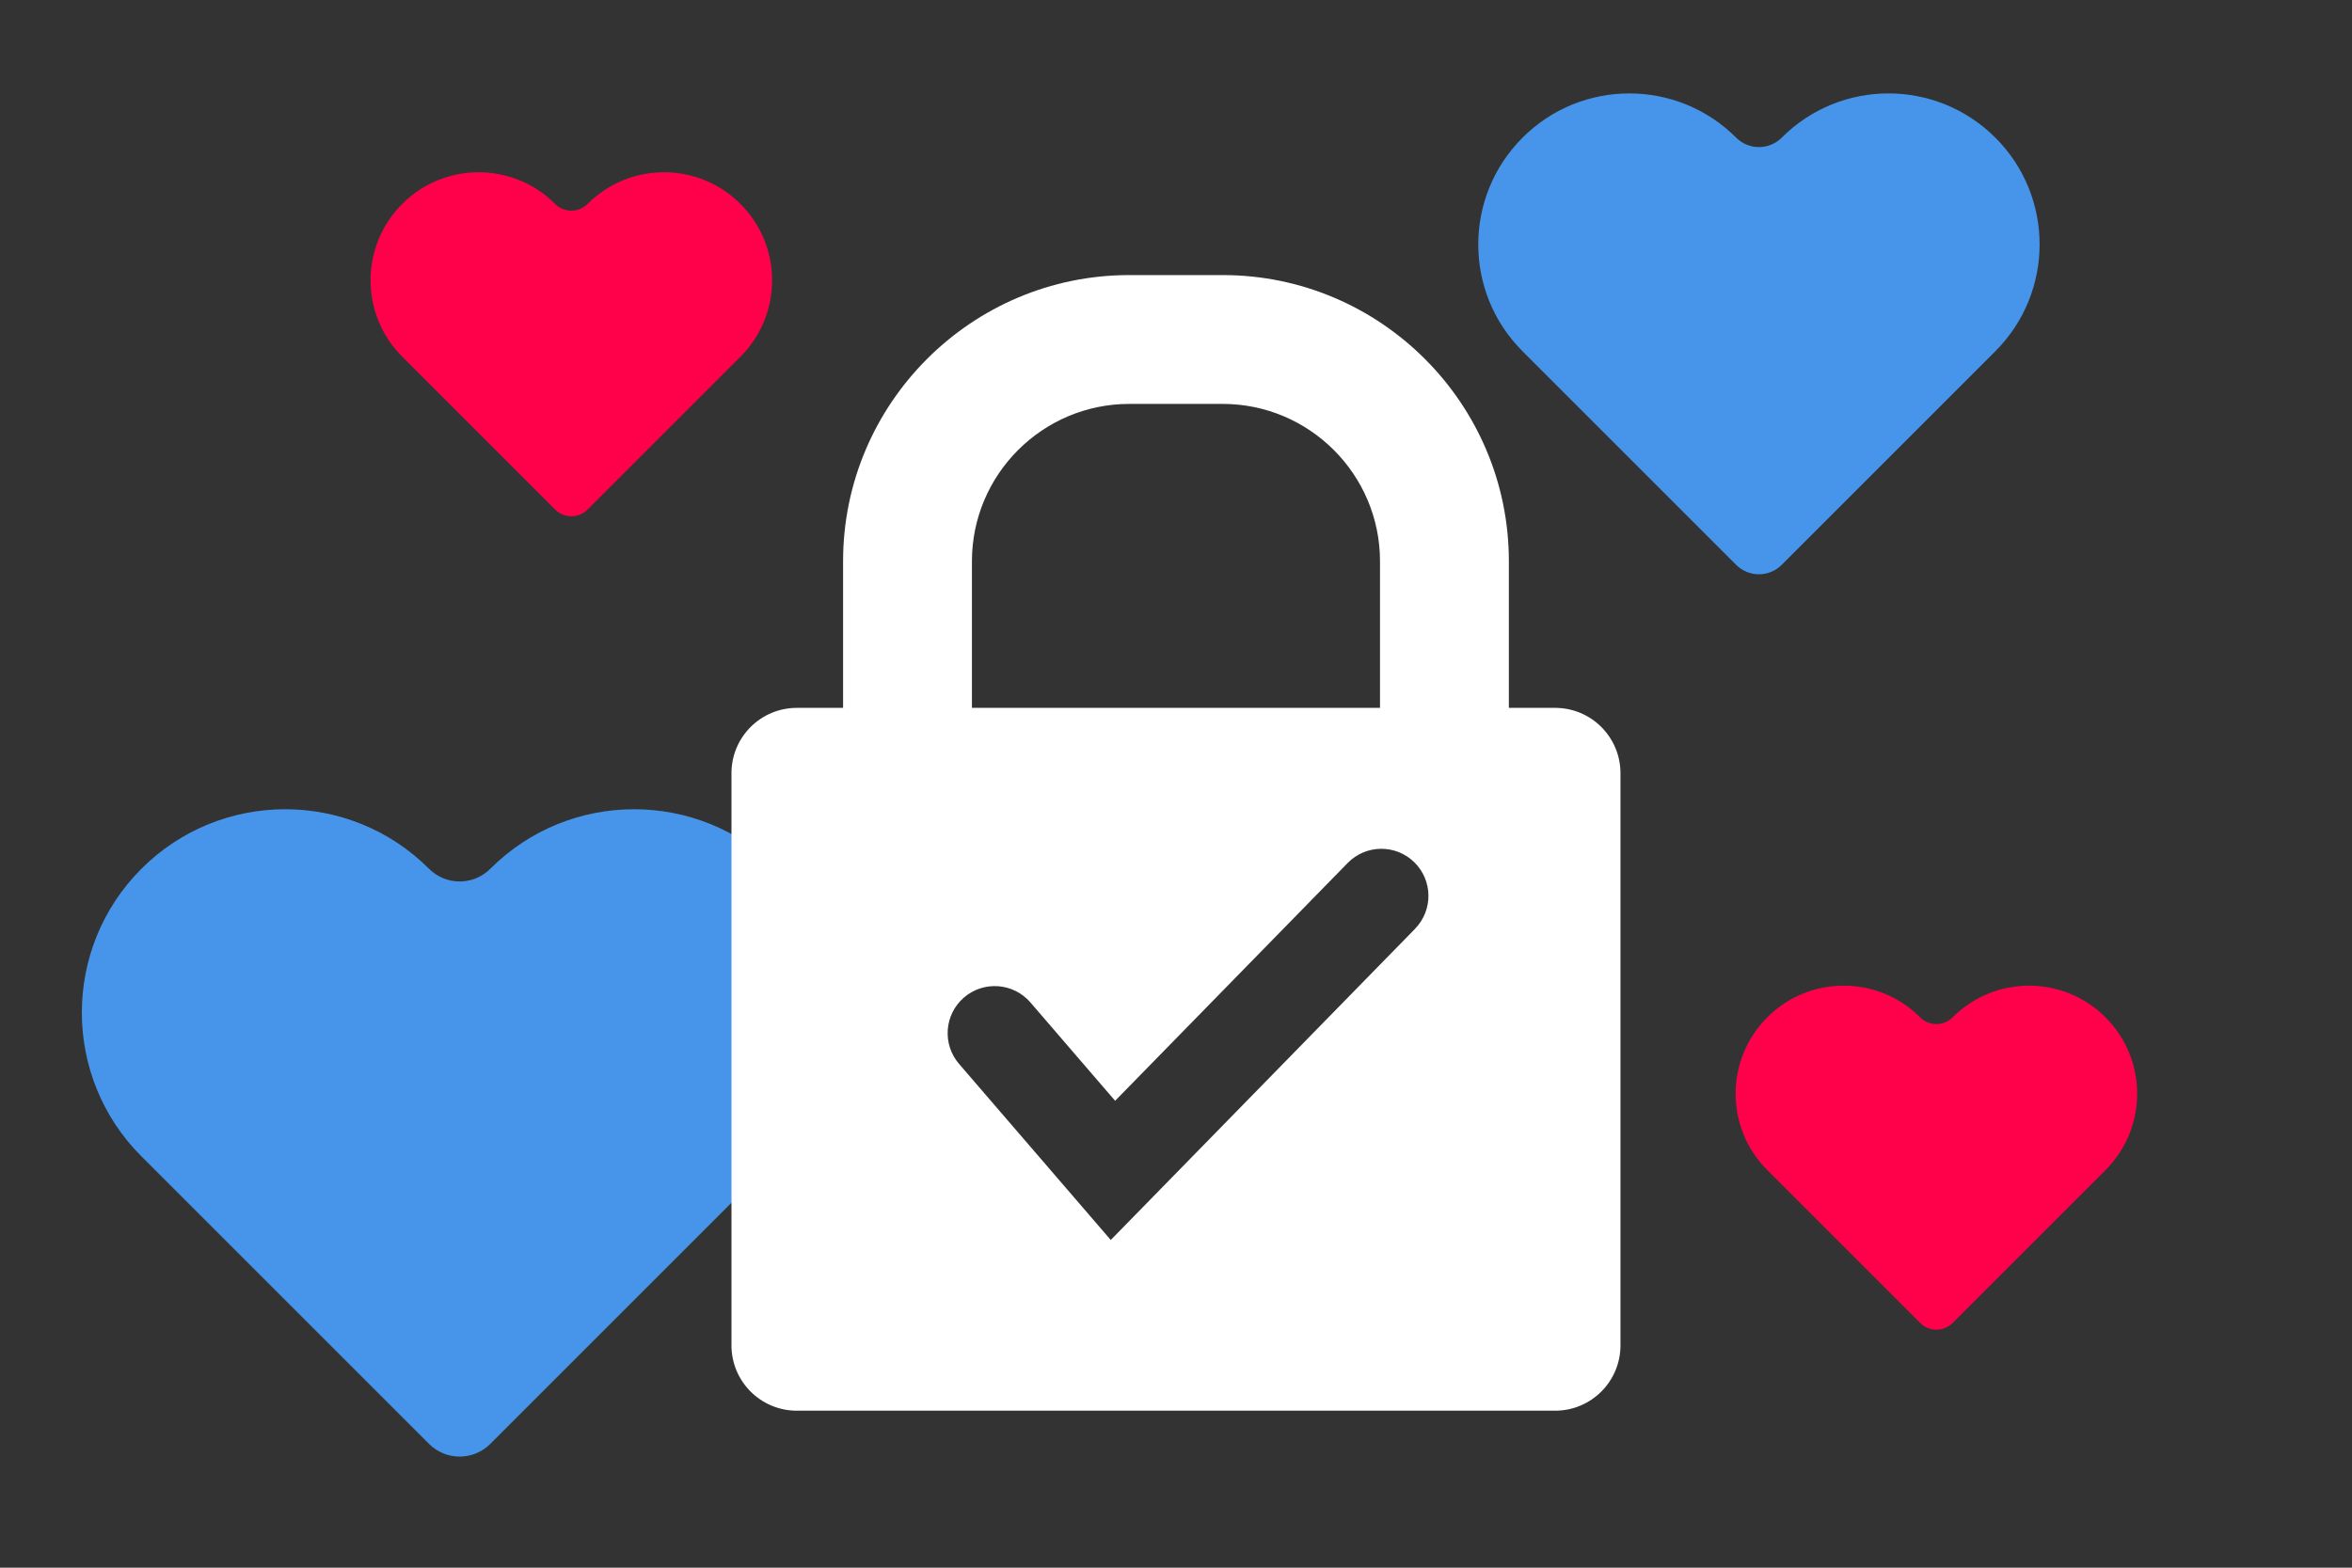
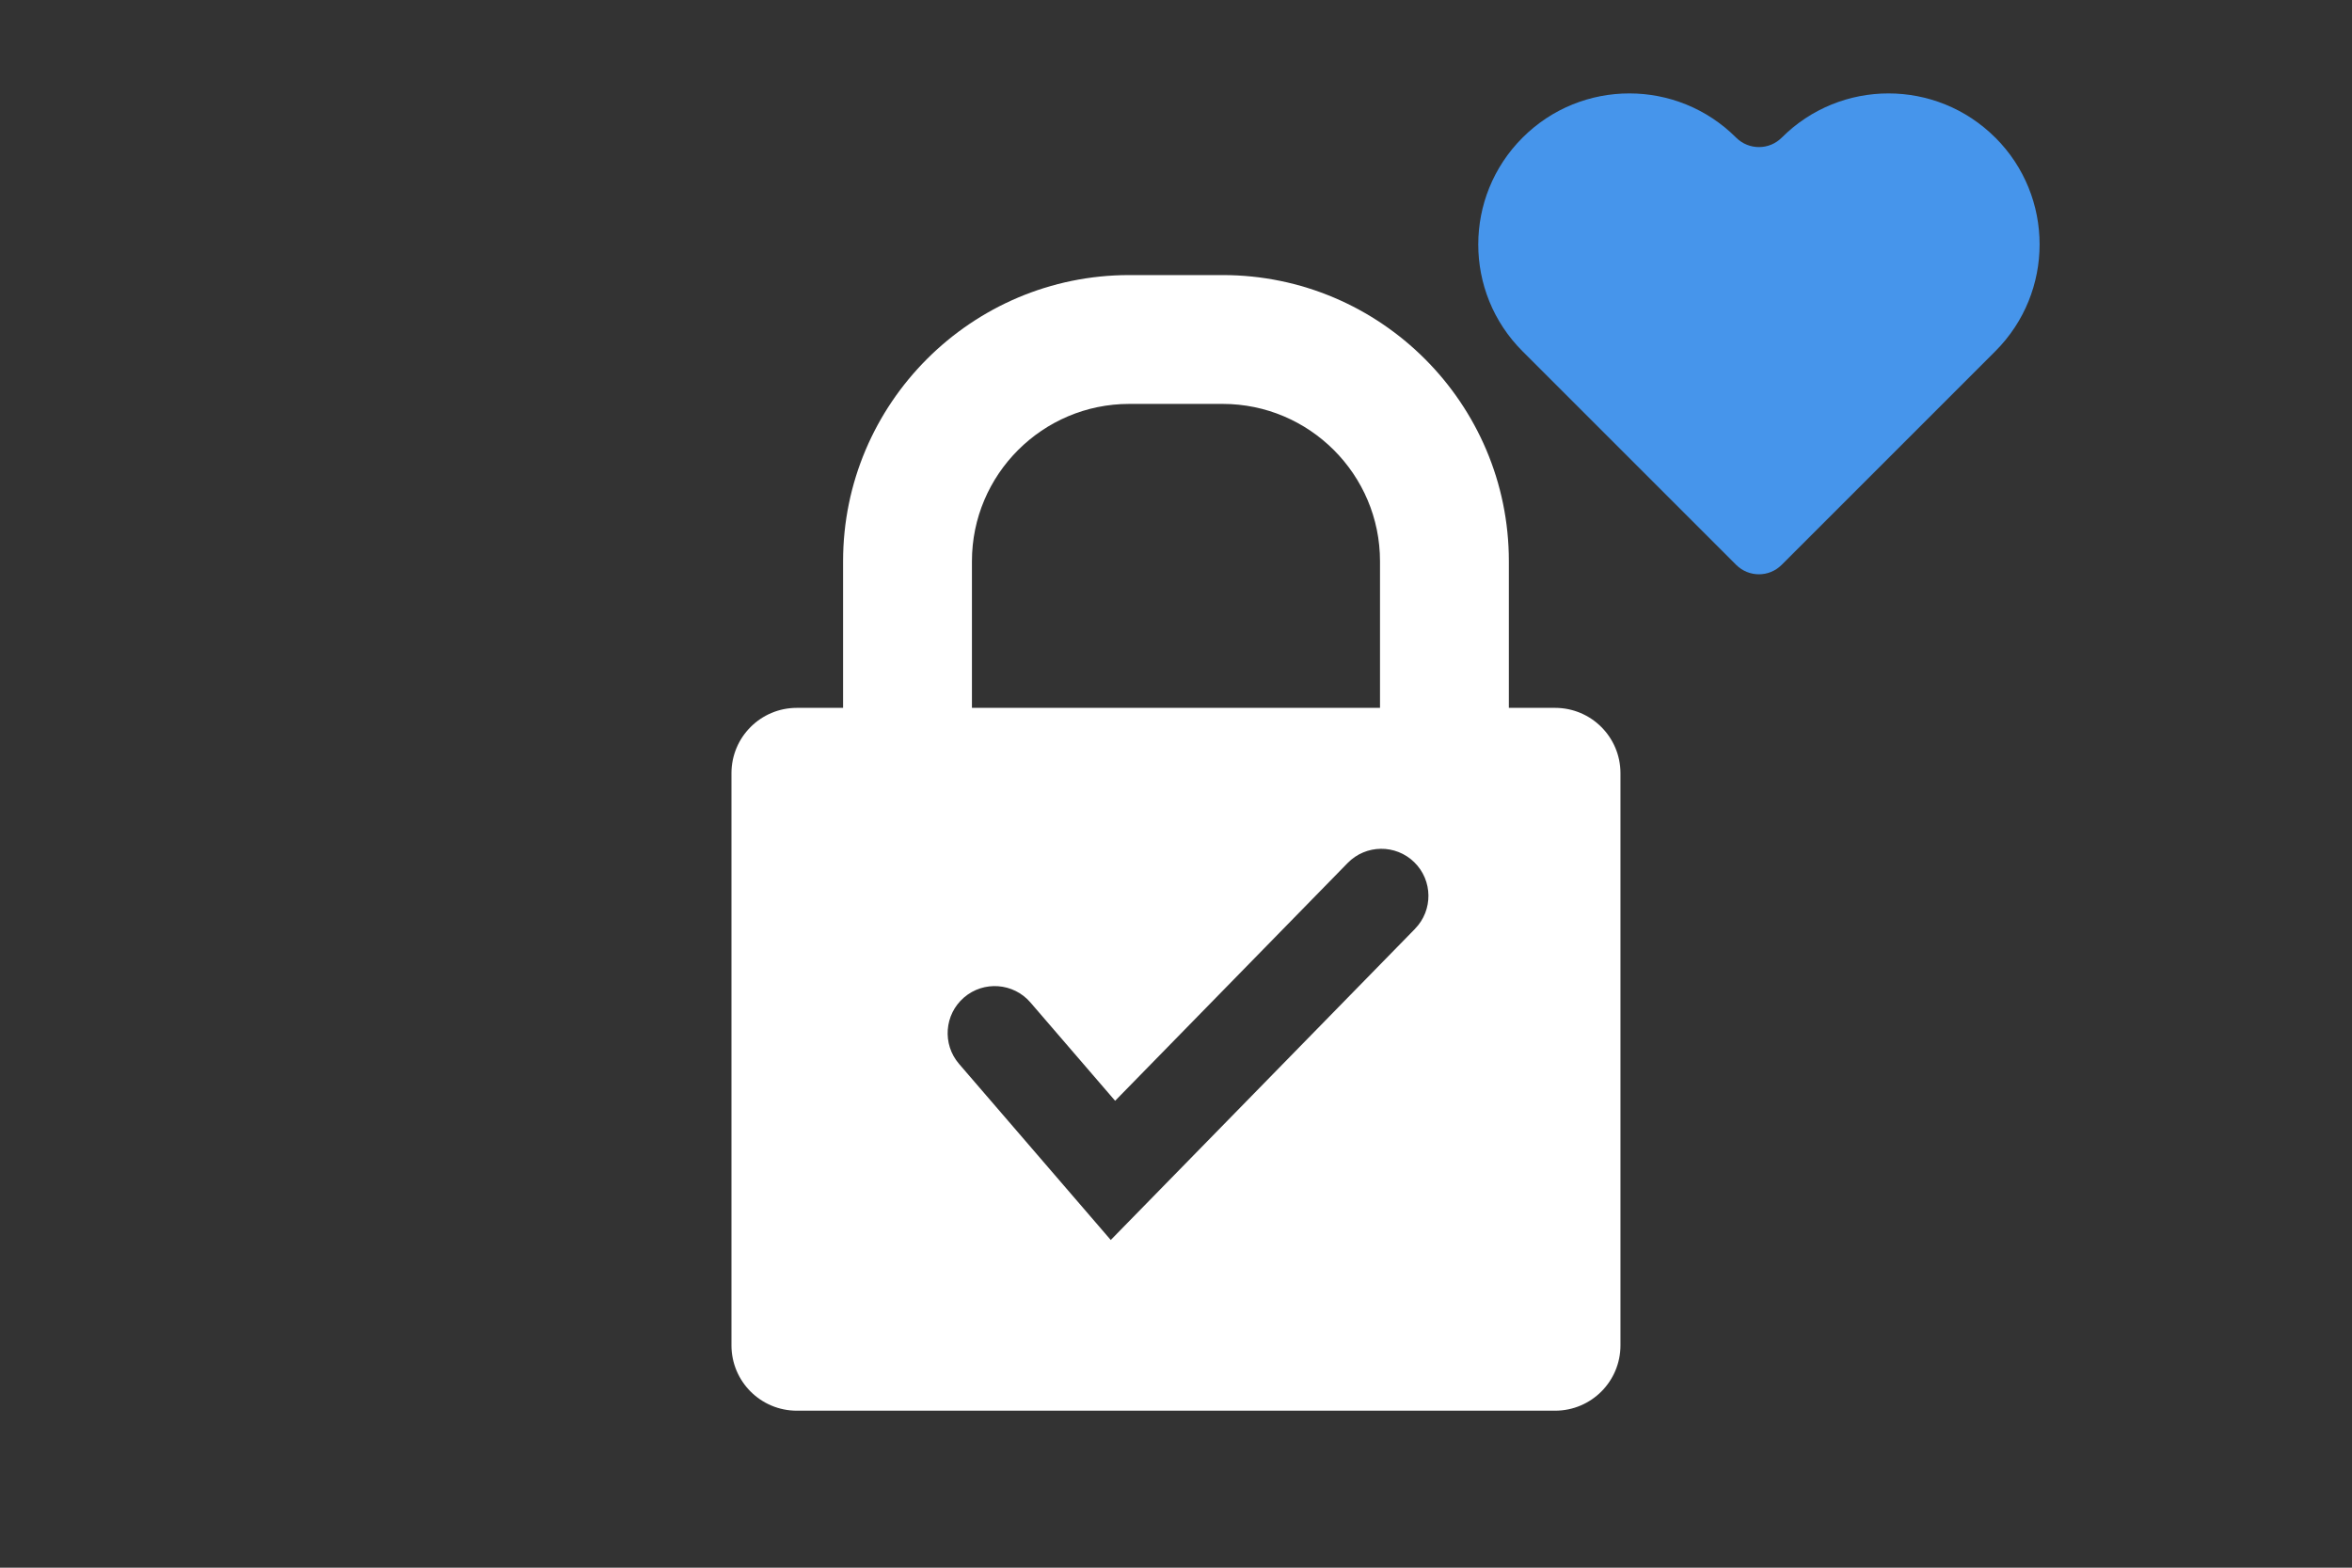
<svg xmlns="http://www.w3.org/2000/svg" id="Layer_1" data-name="Layer 1" viewBox="0 0 420 280">
  <rect x="0" y="0" width="420" height="280" fill="#333333" stroke="none" />
  <defs>
    <style>
      .cls-1 {
        fill: #4695eb;
      }

      .cls-2 {
        fill: #fff;
      }

      .cls-3 {
        fill: #ff004a;
      }
    </style>
  </defs>
-   <path class="cls-1" d="M138.91,155.17h0c-14.18-14.18-37.18-14.18-51.36,0h0c-3.02,3.02-7.92,3.02-10.94,0h0c-14.18-14.18-37.18-14.18-51.36,0h0c-14.18,14.18-14.18,37.18,0,51.36l51.36,51.36c3.02,3.02,7.92,3.02,10.94,0,7.54-7.54,51.36-51.36,51.36-51.36,14.18-14.18,14.18-37.18,0-51.36Z" />
  <path class="cls-2" d="M277.7,126.43h-8.26v-26.19c0-28.18-22.93-51.11-51.11-51.11h-16.67c-28.18,0-51.11,22.93-51.11,51.11v26.19h-8.26c-6.44,0-11.67,5.22-11.67,11.67v102.19c0,6.44,5.22,11.67,11.67,11.67h135.41c6.44,0,11.67-5.22,11.67-11.67v-102.19c0-6.44-5.22-11.67-11.67-11.67ZM173.56,100.24c0-15.49,12.61-28.1,28.1-28.1h16.67c15.49,0,28.1,12.61,28.1,28.1v26.19h-72.87v-26.19ZM252.69,165.89l-54.34,55.58-27.09-31.45c-3.03-3.52-2.63-8.83.88-11.86,3.52-3.03,8.83-2.63,11.86.88l15.13,17.57,41.53-42.48c3.25-3.32,8.57-3.38,11.89-.13,3.32,3.25,3.38,8.57.13,11.89Z" />
  <path class="cls-1" d="M356.31,24.59h0c-10.54-10.54-27.62-10.54-38.15,0h0c-2.24,2.24-5.88,2.24-8.13,0h0c-10.54-10.54-27.62-10.54-38.15,0h0c-10.54,10.54-10.54,27.62,0,38.15l38.15,38.15c2.24,2.24,5.88,2.25,8.12,0,5.6-5.6,38.16-38.16,38.16-38.16,10.54-10.54,10.54-27.62,0-38.15Z" />
-   <path class="cls-3" d="M375.98,181.7h0c-7.54-7.54-19.76-7.54-27.29,0h0c-1.61,1.61-4.21,1.61-5.81,0h0c-7.54-7.54-19.76-7.54-27.29,0h0c-7.54,7.54-7.54,19.76,0,27.29l27.29,27.29c1.61,1.61,4.21,1.61,5.81,0,4.01-4.01,27.29-27.29,27.29-27.29,7.54-7.54,7.54-19.76,0-27.29Z" />
-   <path class="cls-3" d="M132.22,36.42h0c-7.54-7.54-19.76-7.54-27.29,0h0c-1.61,1.61-4.21,1.61-5.81,0h0c-7.54-7.54-19.76-7.54-27.29,0h0c-7.54,7.54-7.54,19.76,0,27.29l27.29,27.29c1.61,1.61,4.21,1.61,5.81,0,4.01-4.01,27.29-27.29,27.29-27.29,7.54-7.54,7.54-19.76,0-27.29Z" />
</svg>